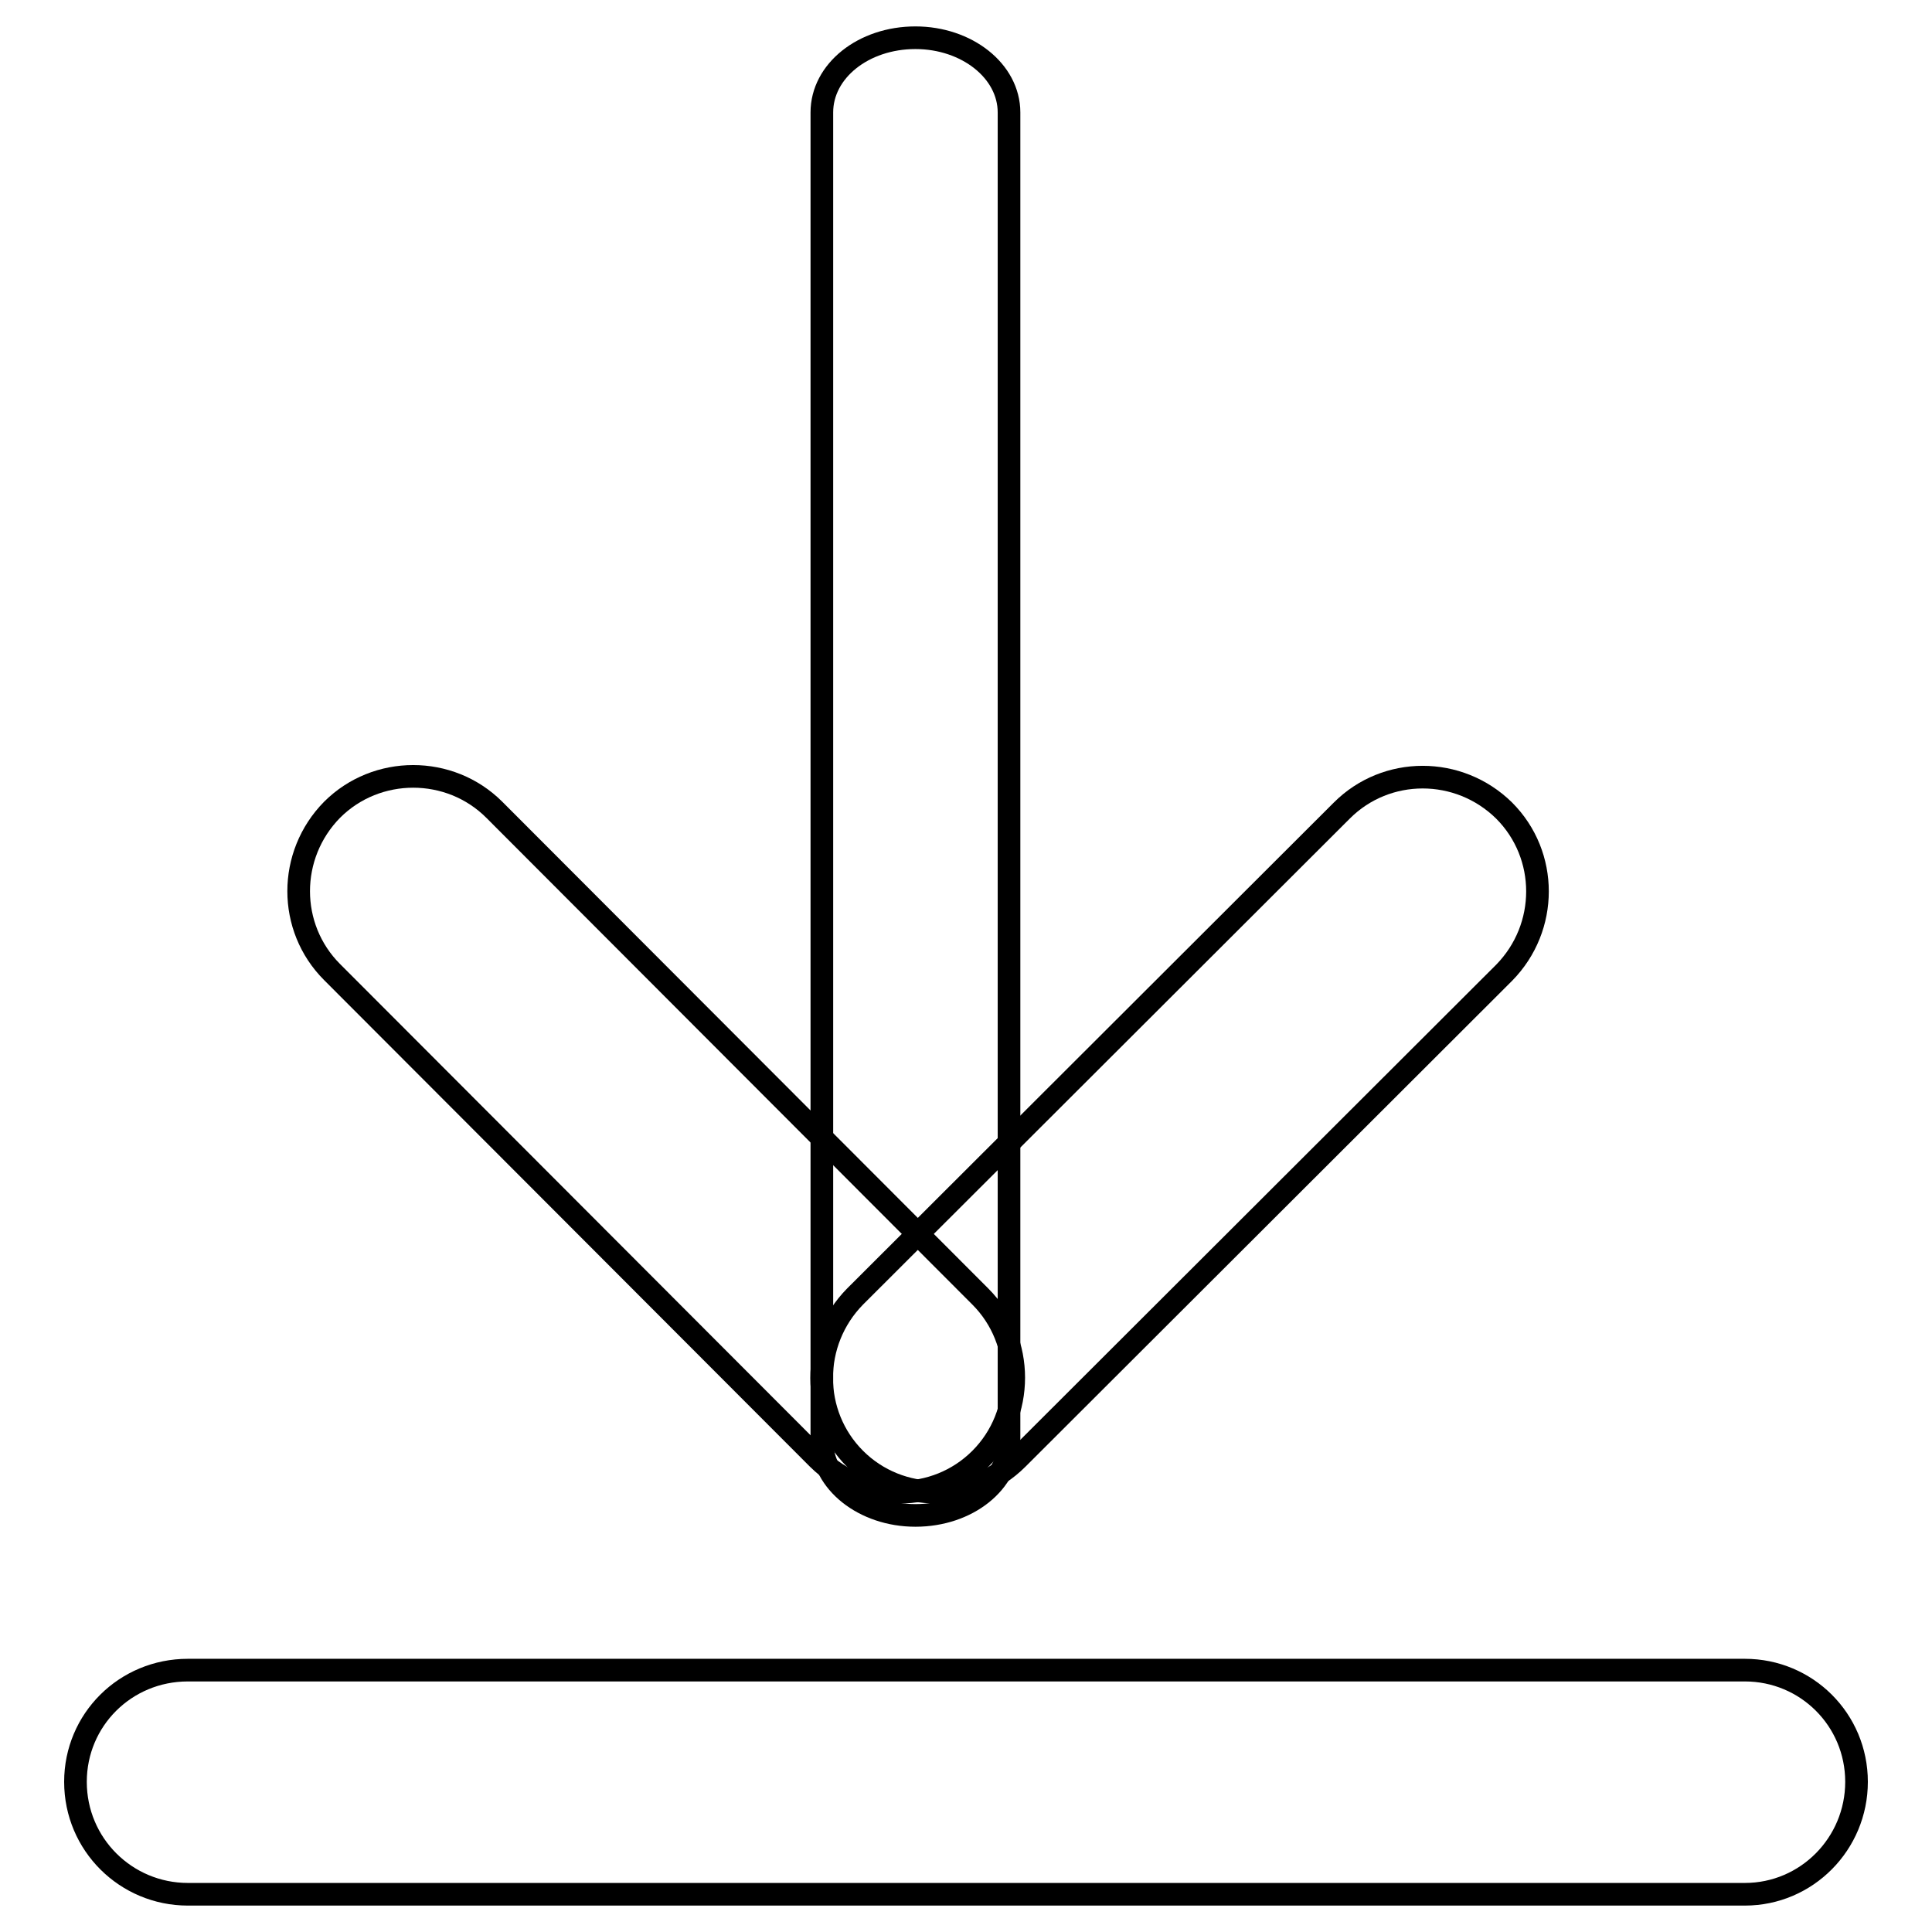
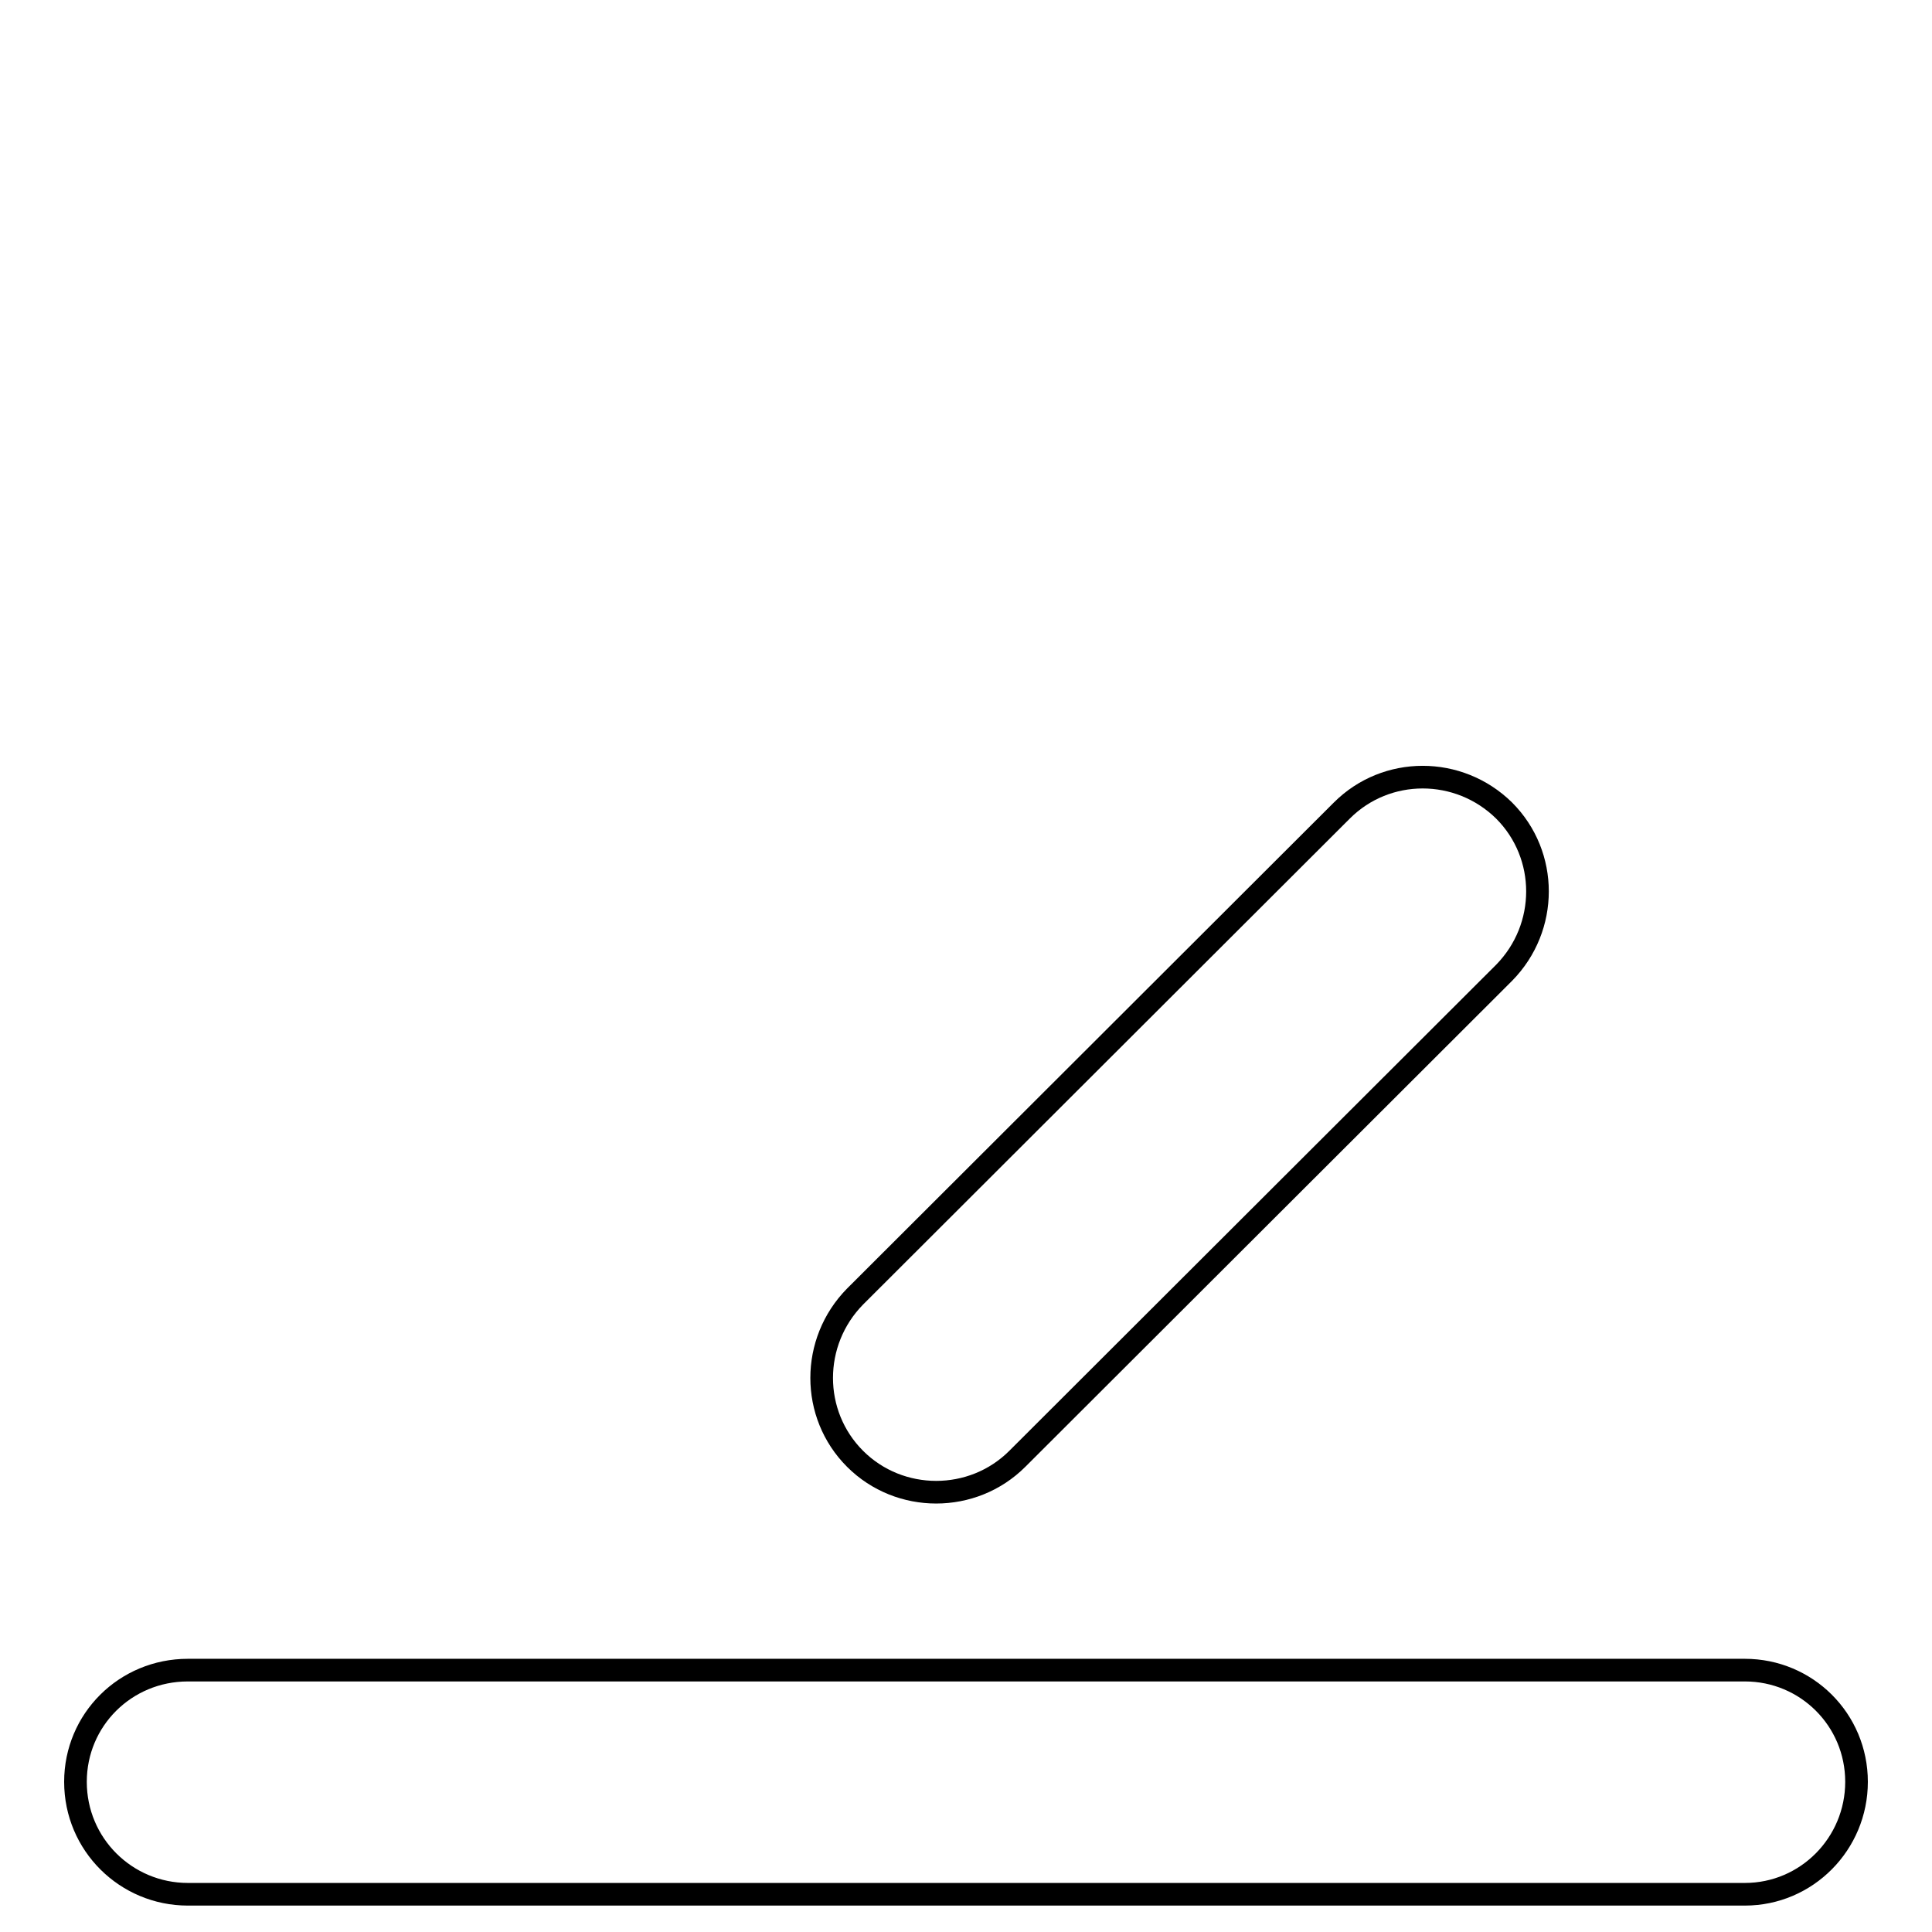
<svg xmlns="http://www.w3.org/2000/svg" version="1.1" x="0px" y="0px" viewBox="0 0 256 256" enable-background="new 0 0 256 256" xml:space="preserve">
  <g>
    <g>
-       <path stroke-width="3" fill-opacity="0" stroke="#000000" d="M133.7,190.9c0,5.5-5.5,9.9-12.4,9.9l0,0c-6.8,0-12.4-4.4-12.4-9.9V14.9c0-5.5,5.5-9.9,12.4-9.9l0,0c6.8,0,12.4,4.4,12.4,9.9V190.9z" />
-       <path stroke-width="3" fill-opacity="0" stroke="#000000" d="M129.9,171.8c5.9,5.9,5.9,15.6,0,21.5l0,0c-5.9,5.9-15.5,5.9-21.5,0L44,128.8c-5.9-5.9-5.9-15.5,0-21.5l0,0c5.9-5.9,15.6-5.9,21.5,0L129.9,171.8z" />
      <path stroke-width="3" fill-opacity="0" stroke="#000000" d="M177.8,107.4c5.9-5.9,15.5-5.9,21.5,0l0,0c5.9,5.9,5.9,15.5,0,21.5l-64.5,64.4c-5.9,5.9-15.6,5.9-21.5,0l0,0c-5.9-5.9-5.9-15.5,0-21.5L177.8,107.4z" />
      <path stroke-width="3" fill-opacity="0" stroke="#000000" d="M246,236.1c0,8.2-6.6,14.9-14.8,14.9H24.9c-8.2,0-14.9-6.6-14.9-14.9l0,0c0-8.2,6.6-14.8,14.9-14.8h206.3C239.4,221.3,246,227.9,246,236.1L246,236.1z" />
    </g>
  </g>
</svg>